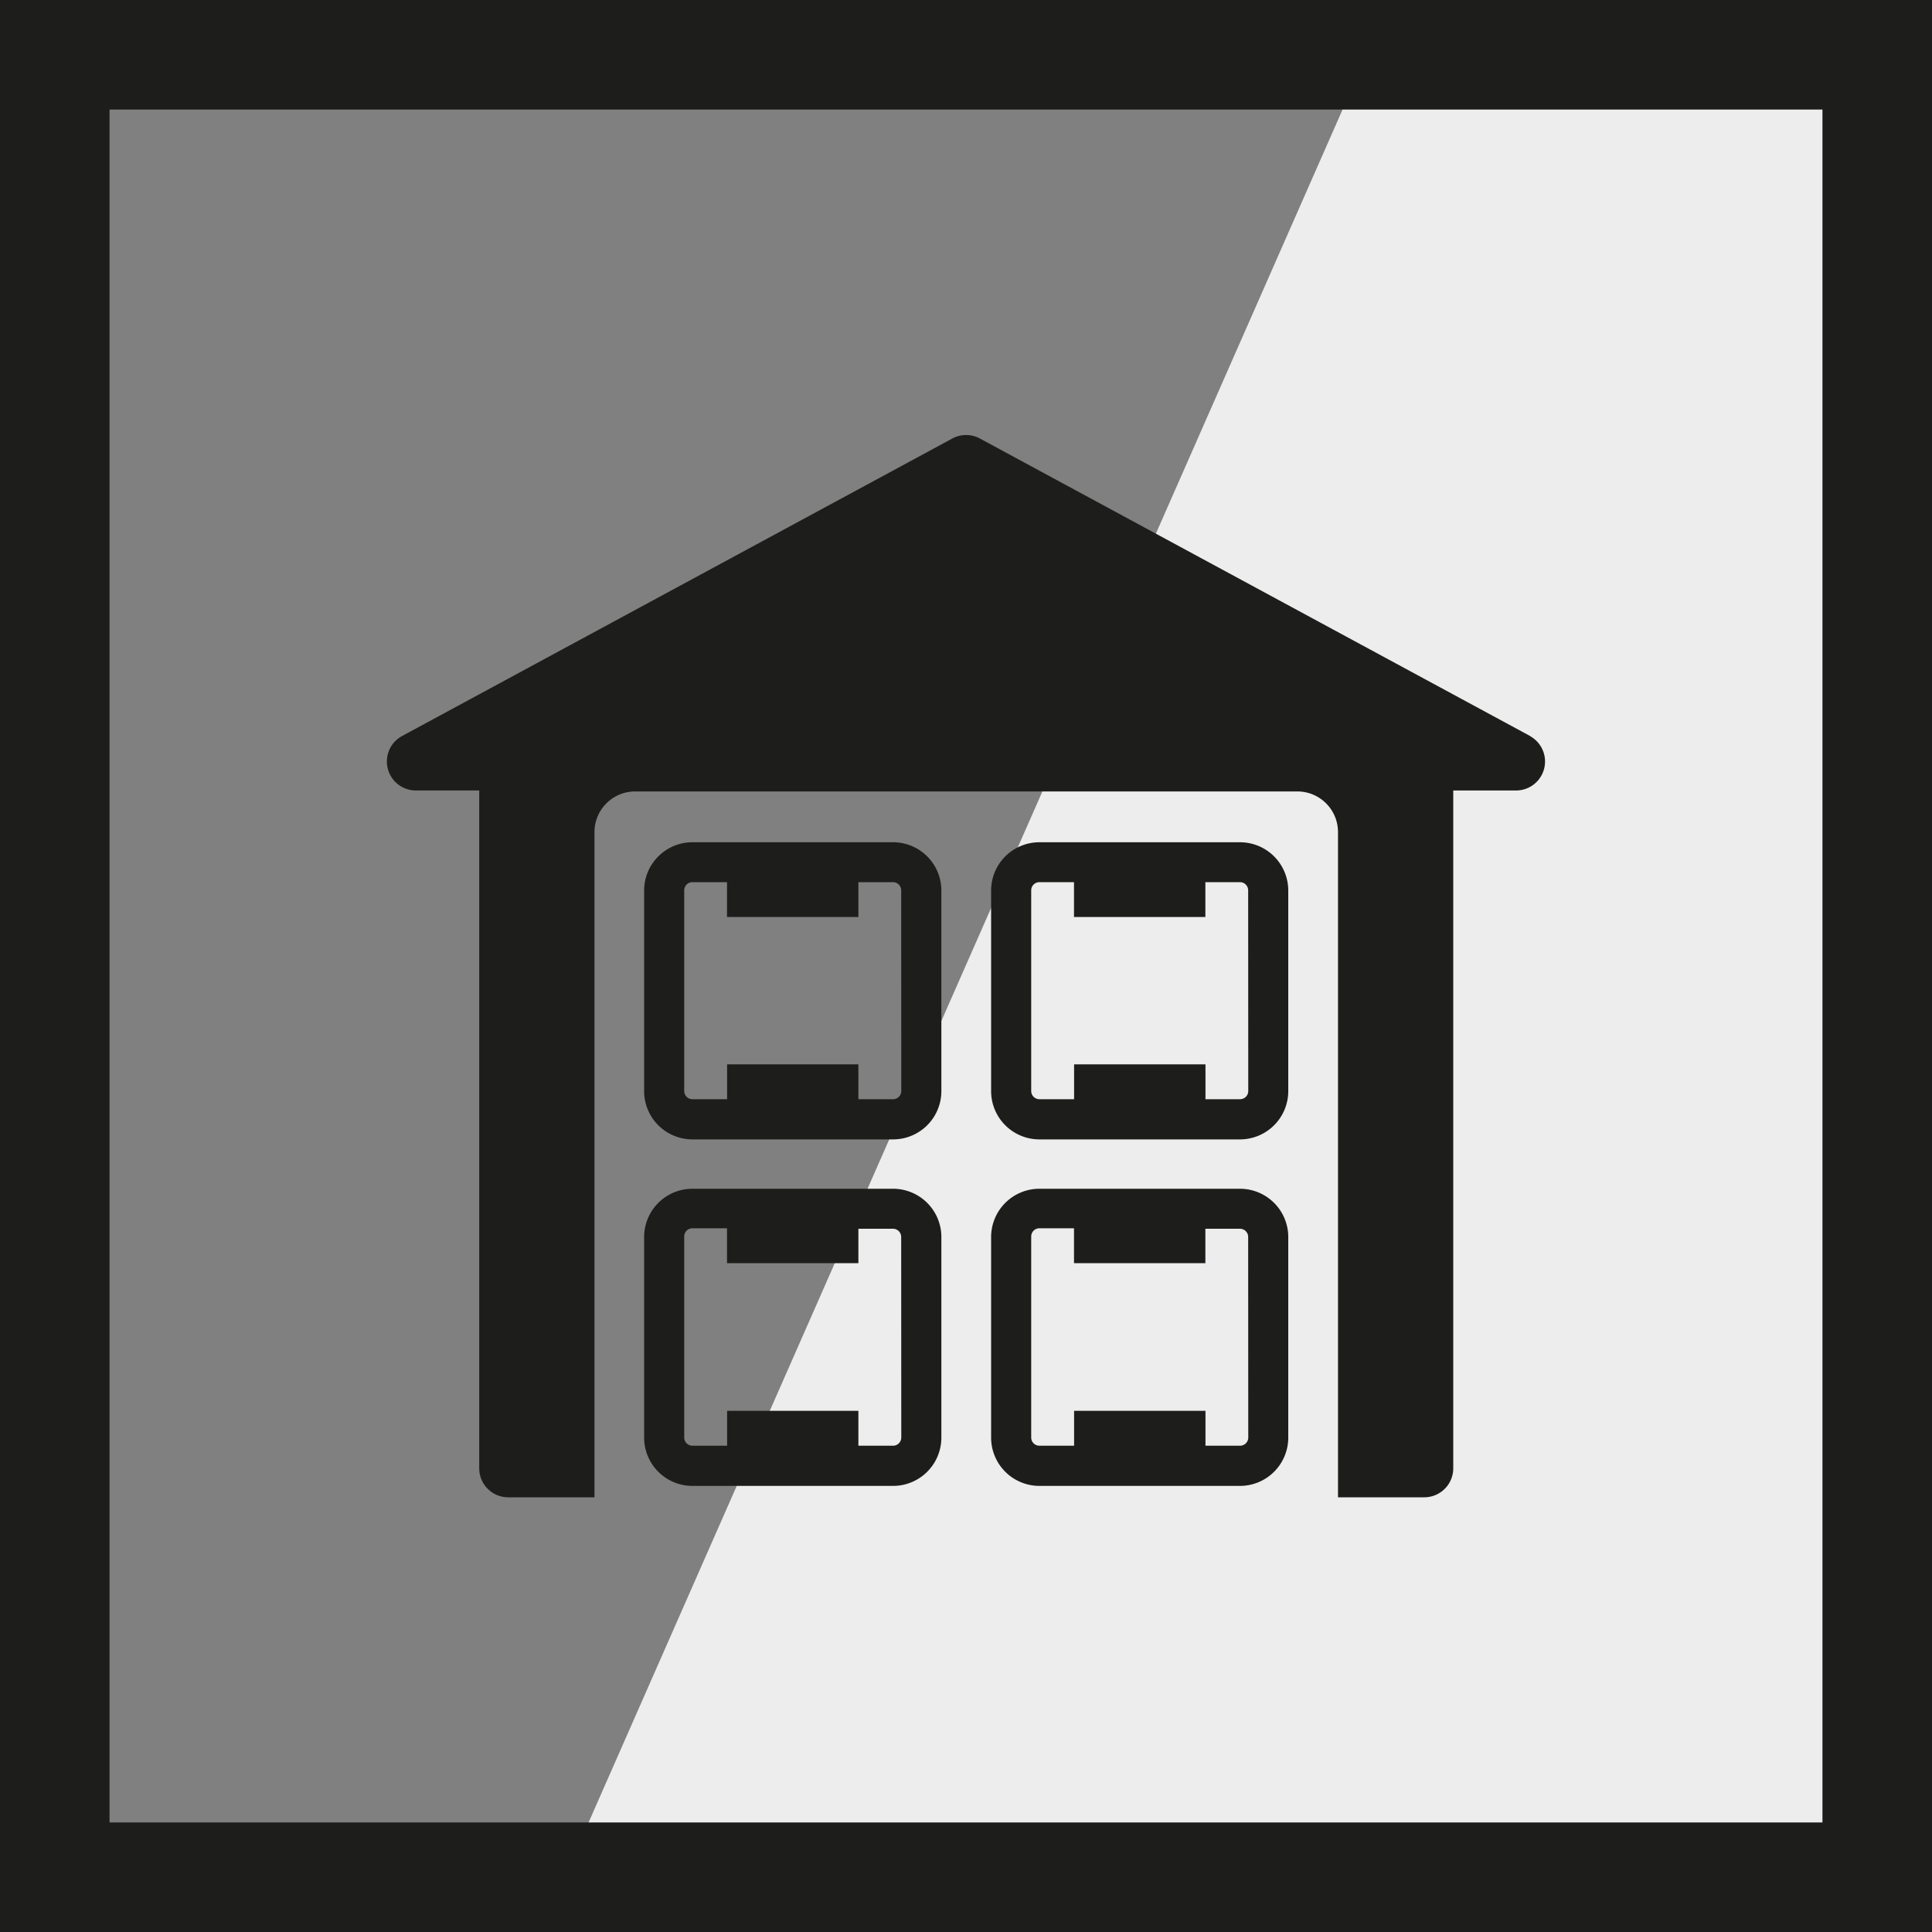
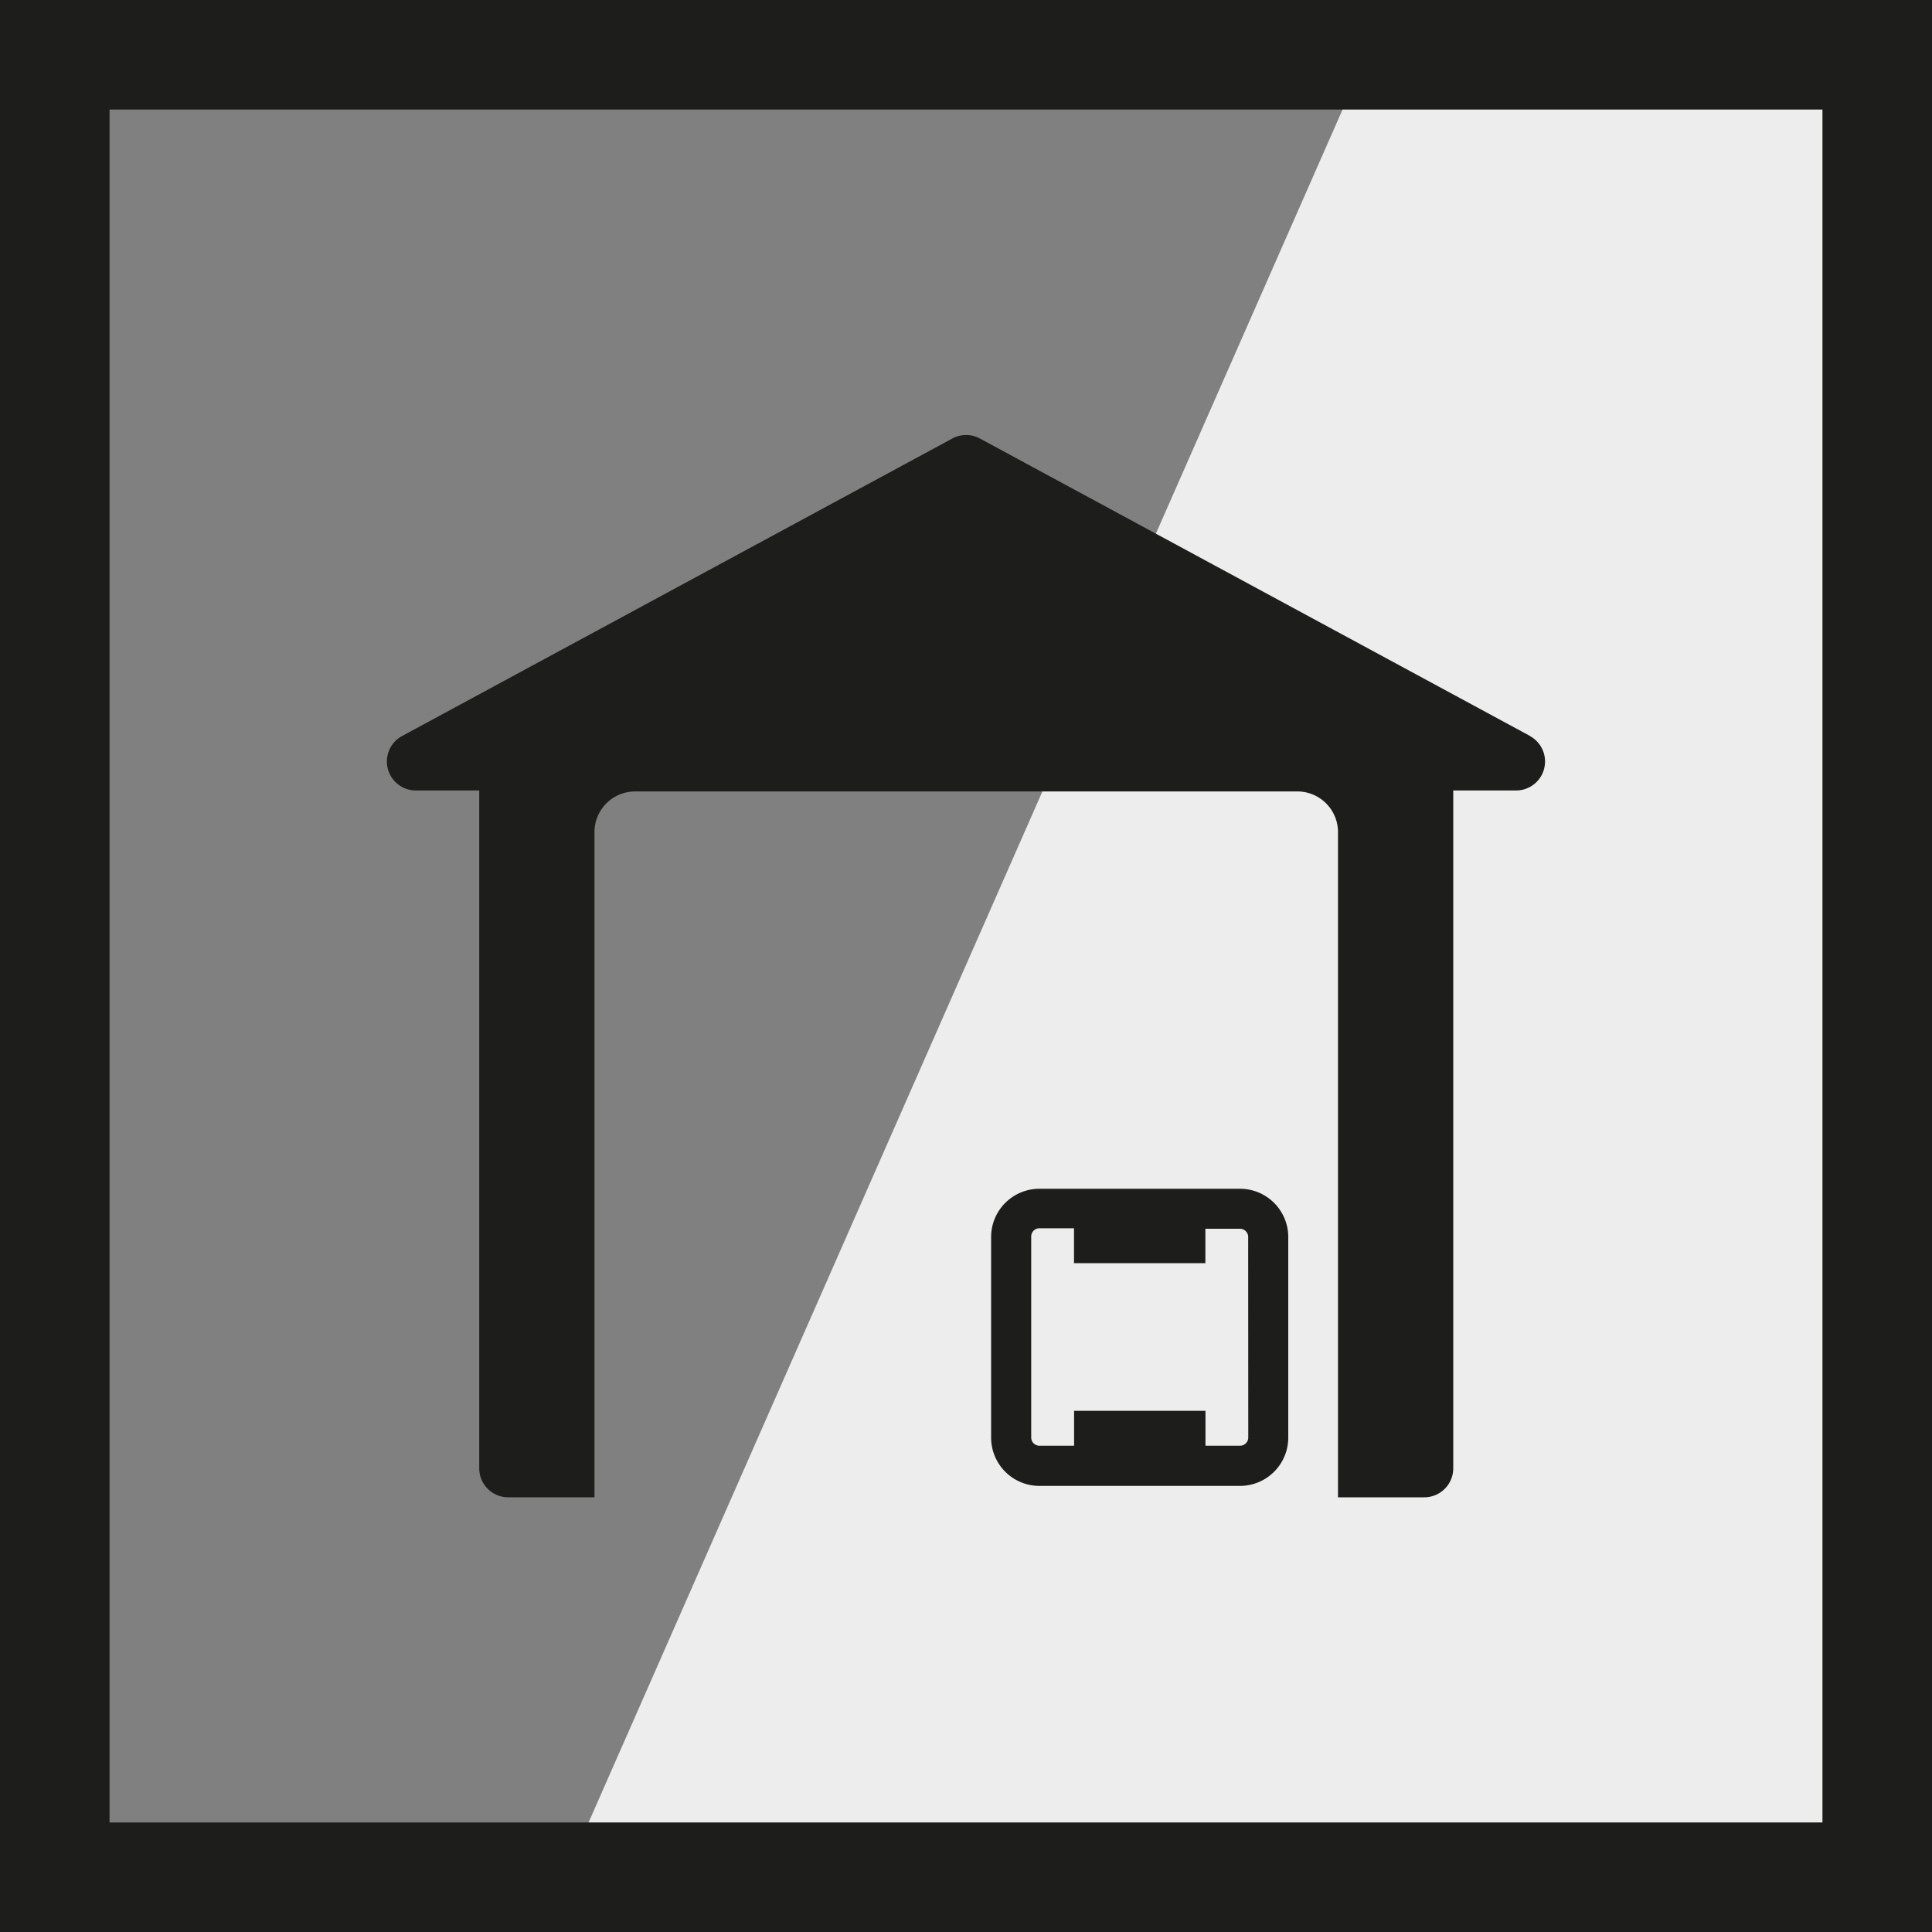
<svg xmlns="http://www.w3.org/2000/svg" viewBox="0 0 200 200">
  <rect x="0" y="0" width="200" height="200" fill="#808080" stroke="none" />
  <defs>
    <style>.cls-1{fill:#ededed;}.cls-2{fill:#1d1d1b;}</style>
  </defs>
  <title>icones</title>
  <g id="Capa_1" data-name="Capa 1">
    <polygon class="cls-1" points="58.54 194.09 141.46 5.71 192.77 5.71 192.77 194.09 58.54 194.09" />
    <path class="cls-2" d="M188.66,11.34V188.66H11.34V11.34H188.66M200,0H0V200H200V0Z" />
-     <path class="cls-2" d="M92.45,87.19H71.68a5,5,0,0,0-5,5v20.76a5,5,0,0,0,5,5H92.45a5,5,0,0,0,5-5V92.17A5,5,0,0,0,92.45,87.19Zm.85,25.75a.85.85,0,0,1-.85.85H88.86v-3.61H75.27v3.61H71.68a.85.85,0,0,1-.85-.85V92.17a.85.85,0,0,1,.85-.85h3.58v3.61h13.6V91.32h3.58a.85.85,0,0,1,.85.85Z" />
-     <path class="cls-2" d="M128.37,87.19H107.6a5,5,0,0,0-5,5v20.76a5,5,0,0,0,5,5h20.76a5,5,0,0,0,5-5V92.17A5,5,0,0,0,128.37,87.19Zm.85,25.75a.85.85,0,0,1-.85.85h-3.58v-3.61h-13.6v3.61H107.6a.85.85,0,0,1-.85-.85V92.17a.85.85,0,0,1,.85-.85h3.58v3.61h13.6V91.32h3.58a.85.85,0,0,1,.85.85Z" />
    <path class="cls-2" d="M158.43,76.21l-57-30.82a3,3,0,0,0-2.84,0l-57,30.82A3,3,0,0,0,43,81.83h6.61V152a3,3,0,0,0,3,3h8.93V86.14a4.21,4.21,0,0,1,4.21-4.21h68.55a4.21,4.21,0,0,1,4.21,4.21V155h8.93a3,3,0,0,0,3-3V81.83H157a3,3,0,0,0,1.42-5.61Z" />
-     <path class="cls-2" d="M92.45,123.06H71.68a5,5,0,0,0-5,5v20.76a5,5,0,0,0,5,5H92.45a5,5,0,0,0,5-5V128A5,5,0,0,0,92.45,123.06Zm.85,25.75a.85.85,0,0,1-.85.85H88.86v-3.61H75.27v3.61H71.68a.85.85,0,0,1-.85-.85V128a.85.85,0,0,1,.85-.85h3.58v3.61h13.6V127.2h3.58a.85.85,0,0,1,.85.85Z" />
    <path class="cls-2" d="M128.37,123.06H107.6a5,5,0,0,0-5,5v20.76a5,5,0,0,0,5,5h20.76a5,5,0,0,0,5-5V128A5,5,0,0,0,128.37,123.06Zm.85,25.75a.85.85,0,0,1-.85.85h-3.58v-3.61h-13.6v3.61H107.6a.85.85,0,0,1-.85-.85V128a.85.85,0,0,1,.85-.85h3.58v3.61h13.6V127.2h3.58a.85.85,0,0,1,.85.85Z" />
  </g>
</svg>